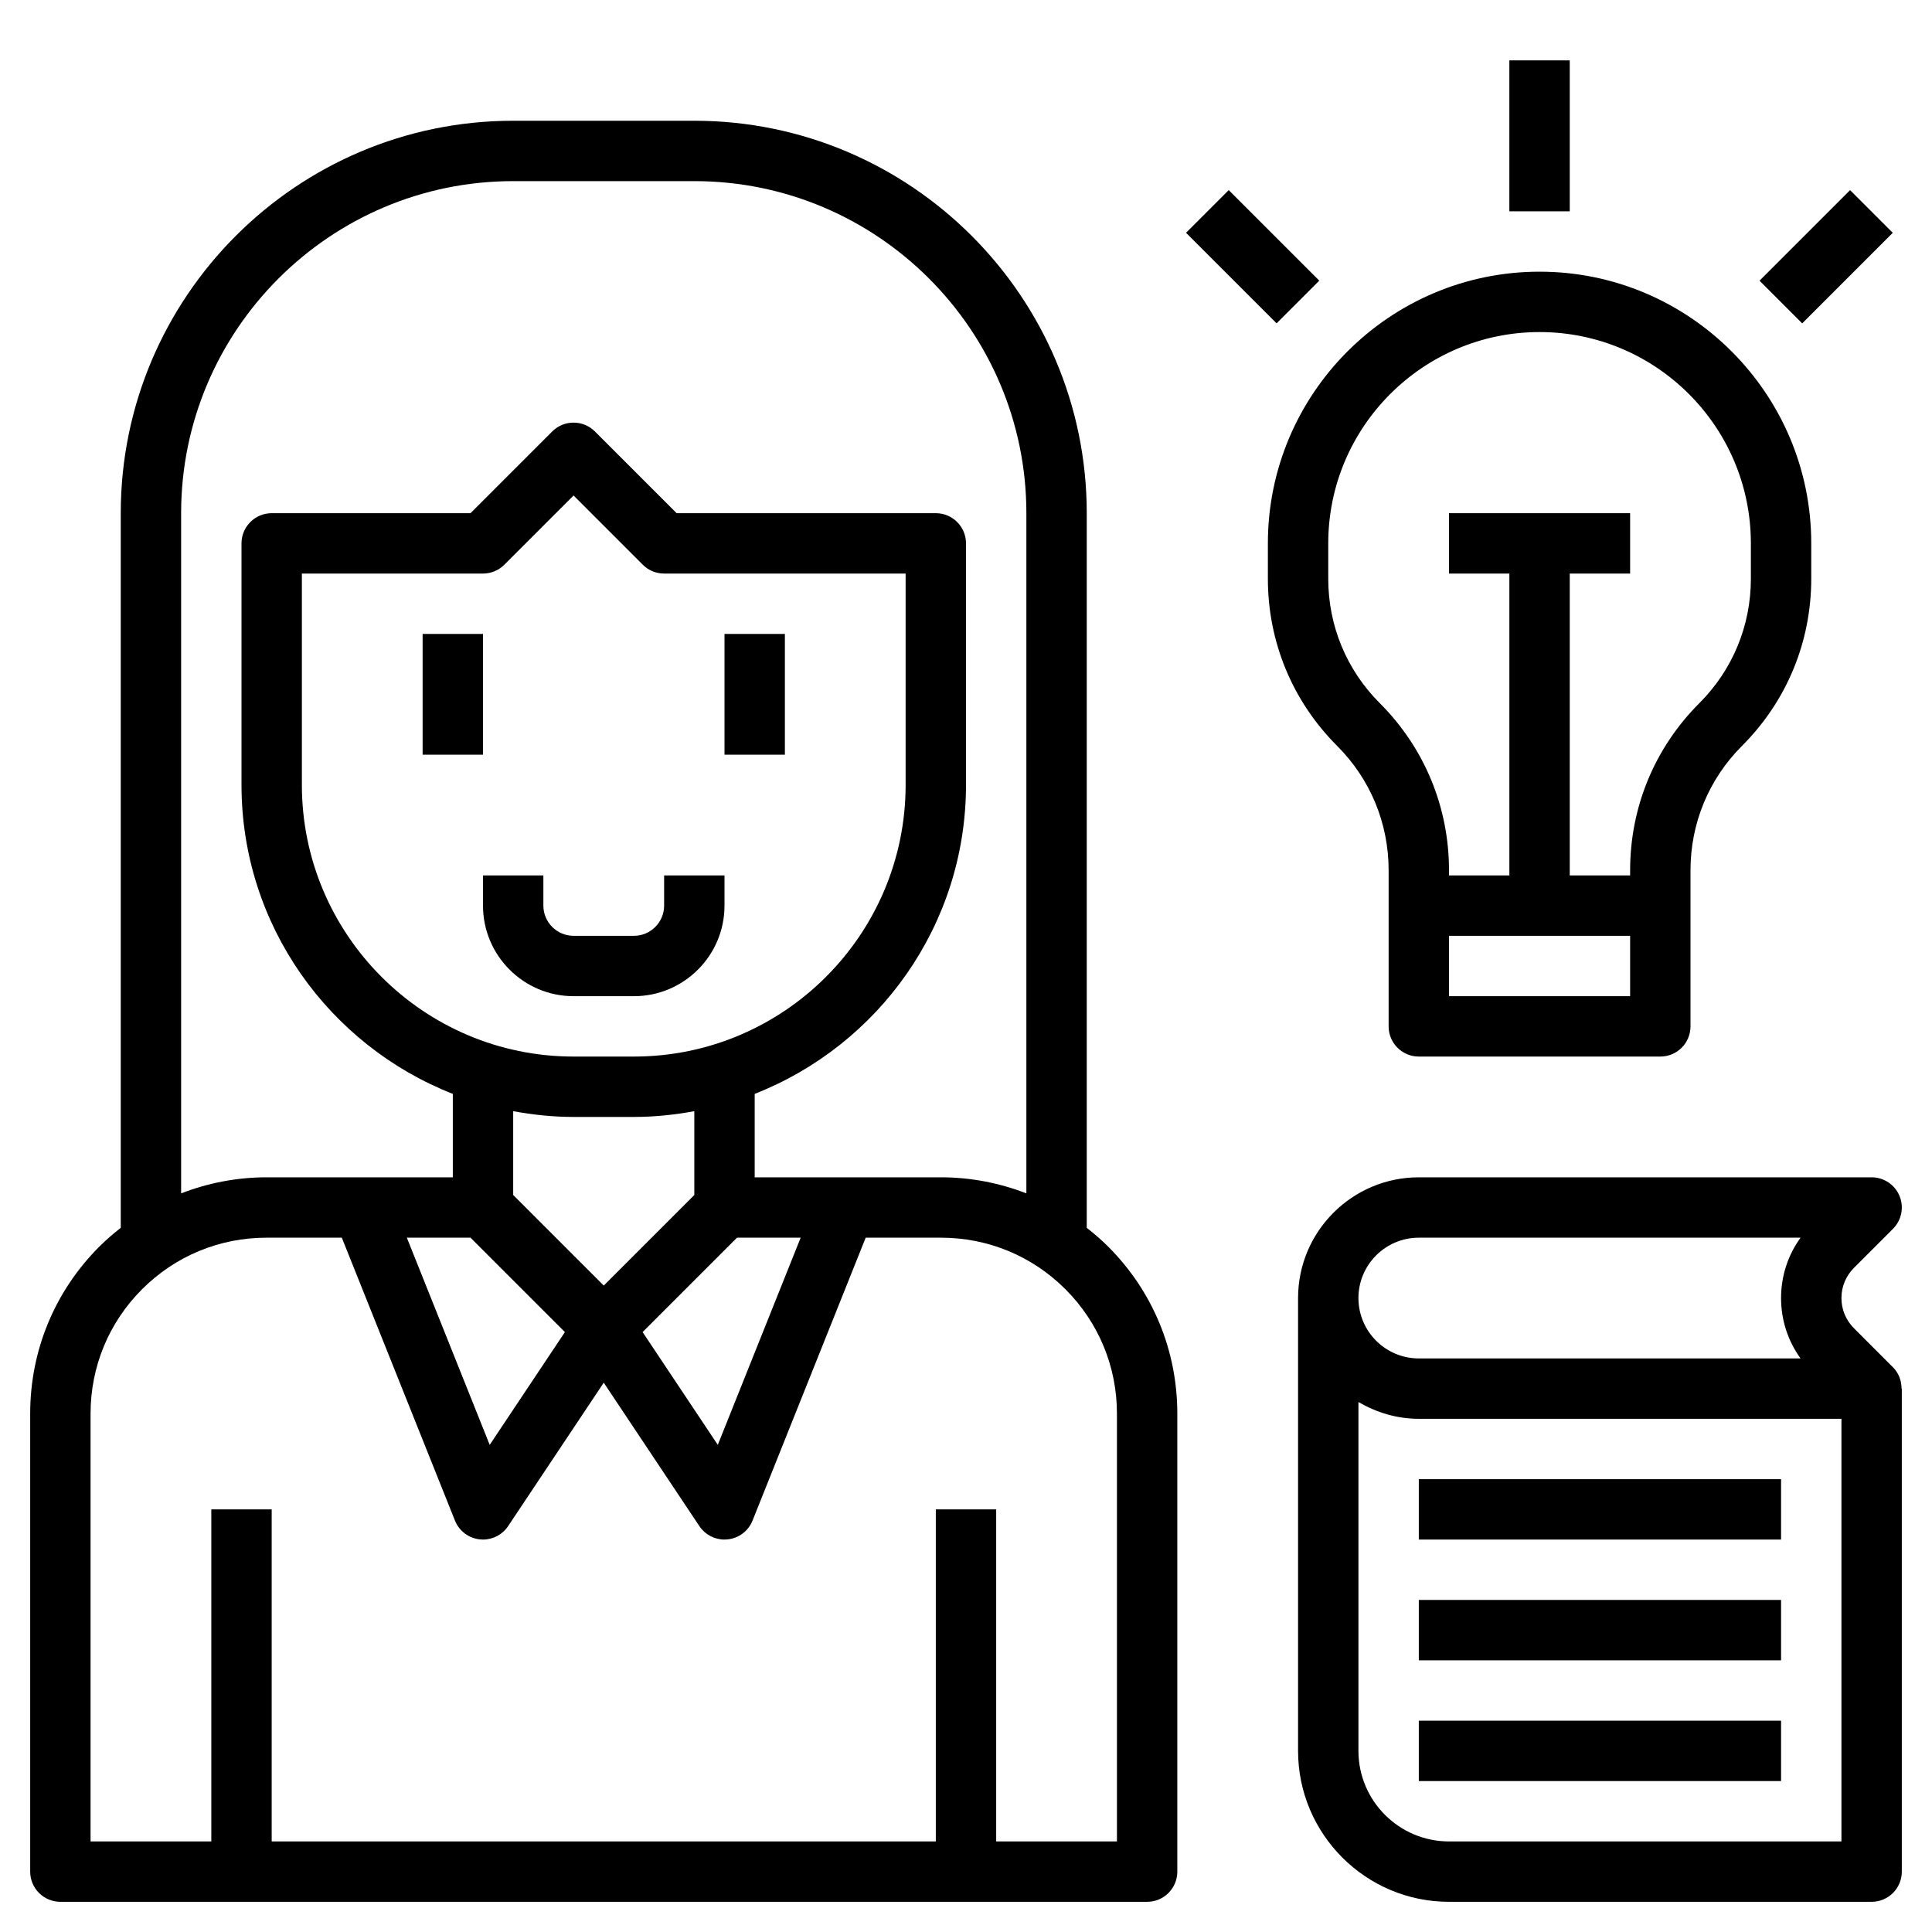
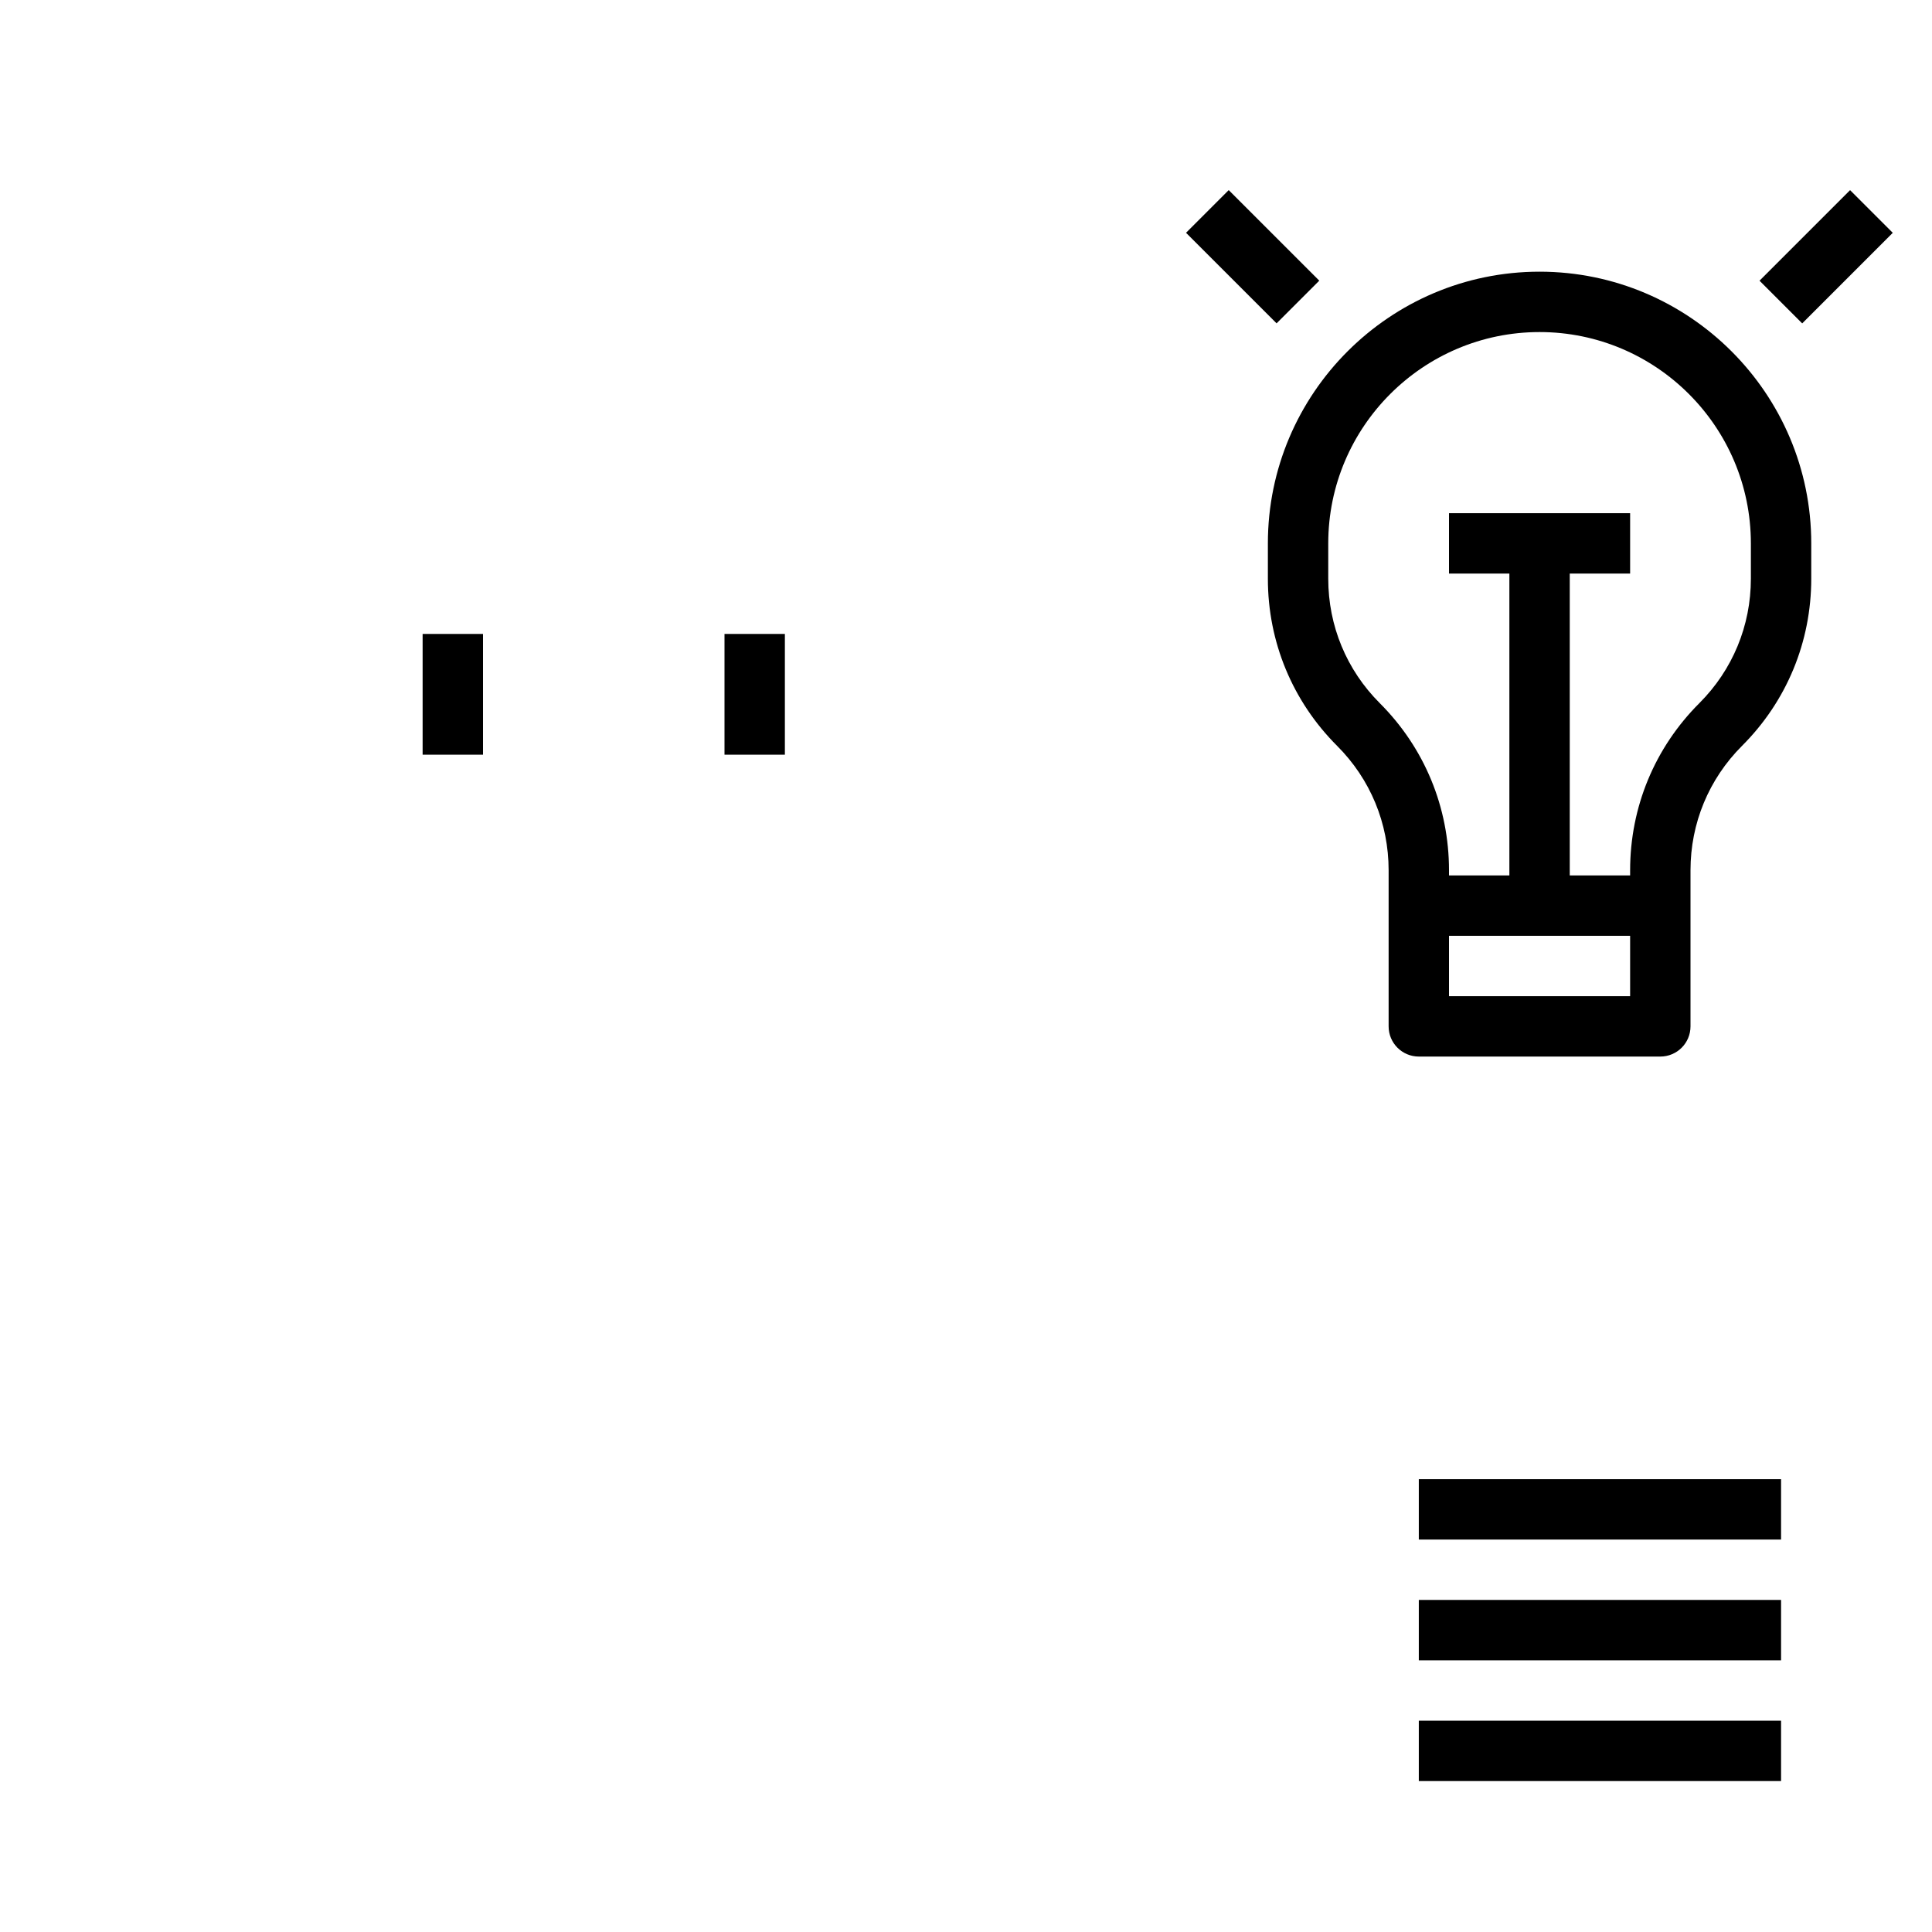
<svg xmlns="http://www.w3.org/2000/svg" id="Layer_3" enable-background="new 0 0 64 64" height="512" viewBox="0 0 64 64" width="512">
-   <path d="m36 40.673v-23.673c0-7.168-5.832-13-13-13h-6c-7.168 0-13 5.832-13 13v23.673c-.245.193-.483.396-.707.62-1.479 1.478-2.293 3.443-2.293 5.535v15.172c0 .553.448 1 1 1h36c.552 0 1-.447 1-1v-15.172c0-2.092-.814-4.058-2.293-5.535-.224-.224-.462-.427-.707-.62zm-30-23.673c0-6.065 4.935-11 11-11h6c6.065 0 11 4.935 11 11v22.532c-.891-.345-1.845-.532-2.829-.532h-6.171v-2.764c4.091-1.605 7-5.583 7-10.236v-8c0-.552-.448-1-1-1h-8.586l-2.707-2.707c-.391-.391-1.023-.391-1.414 0l-2.707 2.707h-6.586c-.552 0-1 .448-1 1v8c0 4.653 2.909 8.631 7 10.236v2.764h-6.171c-.984 0-1.938.187-2.829.532zm15 18h-2c-4.962 0-9-4.038-9-9v-7h6c.265 0 .52-.105.707-.293l2.293-2.293 2.293 2.293c.187.188.442.293.707.293h8v7c0 4.962-4.038 9-9 9zm-2 2h2c.684 0 1.35-.071 2-.191v2.777l-3 3-3-3v-2.777c.65.12 1.316.191 2 .191zm-3.414 4 3.127 3.127-2.491 3.736-2.745-6.863zm8.828 0h2.109l-2.745 6.863-2.491-3.736zm12.586 20h-4v-11h-2v11h-22v-11h-2v11h-4v-14.172c0-1.557.606-3.021 1.707-4.121 1.101-1.101 2.565-1.707 4.122-1.707h2.494l3.748 9.371c.138.345.456.585.825.623.035.004.07.006.104.006.332 0 .646-.165.832-.445l3.168-4.752 3.168 4.752c.186.28.5.445.832.445.034 0 .069-.002.104-.006.37-.038.687-.278.825-.623l3.748-9.371h2.494c1.557 0 3.021.606 4.122 1.707s1.707 2.564 1.707 4.121z" />
  <path d="m14 21h2v4h-2z" />
  <path d="m24 21h2v4h-2z" />
-   <path d="m22 30c0 .551-.449 1-1 1h-2c-.551 0-1-.449-1-1v-1h-2v1c0 1.654 1.346 3 3 3h2c1.654 0 3-1.346 3-3v-1h-2z" />
  <path d="m46 28.829v5.171c0 .553.448 1 1 1h8c.552 0 1-.447 1-1v-5.171c0-1.557.606-3.021 1.707-4.122 1.479-1.478 2.293-3.444 2.293-5.536v-1.171c0-4.962-4.038-9-9-9s-9 4.038-9 9v1.171c0 2.091.814 4.057 2.293 5.536 1.101 1.101 1.707 2.564 1.707 4.122zm2 4.171v-2h6v2zm-4-15c0-3.86 3.14-7 7-7s7 3.14 7 7v1.171c0 1.557-.606 3.021-1.707 4.122-1.479 1.478-2.293 3.444-2.293 5.536v.171h-2v-10h2v-2h-6v2h2v10h-2v-.171c0-2.091-.814-4.057-2.293-5.536-1.101-1.101-1.707-2.564-1.707-4.122z" />
-   <path d="m50 2h2v5h-2z" />
  <path d="m58.379 7.5h4.243v2h-4.243z" transform="matrix(.707 -.707 .707 .707 11.71 45.27)" />
  <path d="m40.5 6.379h2v4.243h-2z" transform="matrix(.707 -.707 .707 .707 6.145 31.835)" />
-   <path d="m62.991 46c0-.26-.092-.516-.284-.707l-1.292-1.293c-.268-.268-.415-.622-.415-1s.147-.732.414-1l1.293-1.293c.286-.286.372-.716.217-1.09s-.52-.617-.924-.617h-15c-2.206 0-4 1.794-4 4v15c0 2.757 2.243 5 5 5h14c.552 0 1-.447 1-1v-16zm-15.991-5h12.646c-.419.578-.646 1.272-.646 2s.227 1.421.646 2h-12.646c-1.103 0-2-.897-2-2s.897-2 2-2zm1 20c-1.654 0-3-1.346-3-3v-11.556c.591.344 1.268.556 2 .556h14v14z" />
  <path d="m47 49h12v2h-12z" />
  <path d="m47 53h12v2h-12z" />
  <path d="m47 57h12v2h-12z" />
</svg>